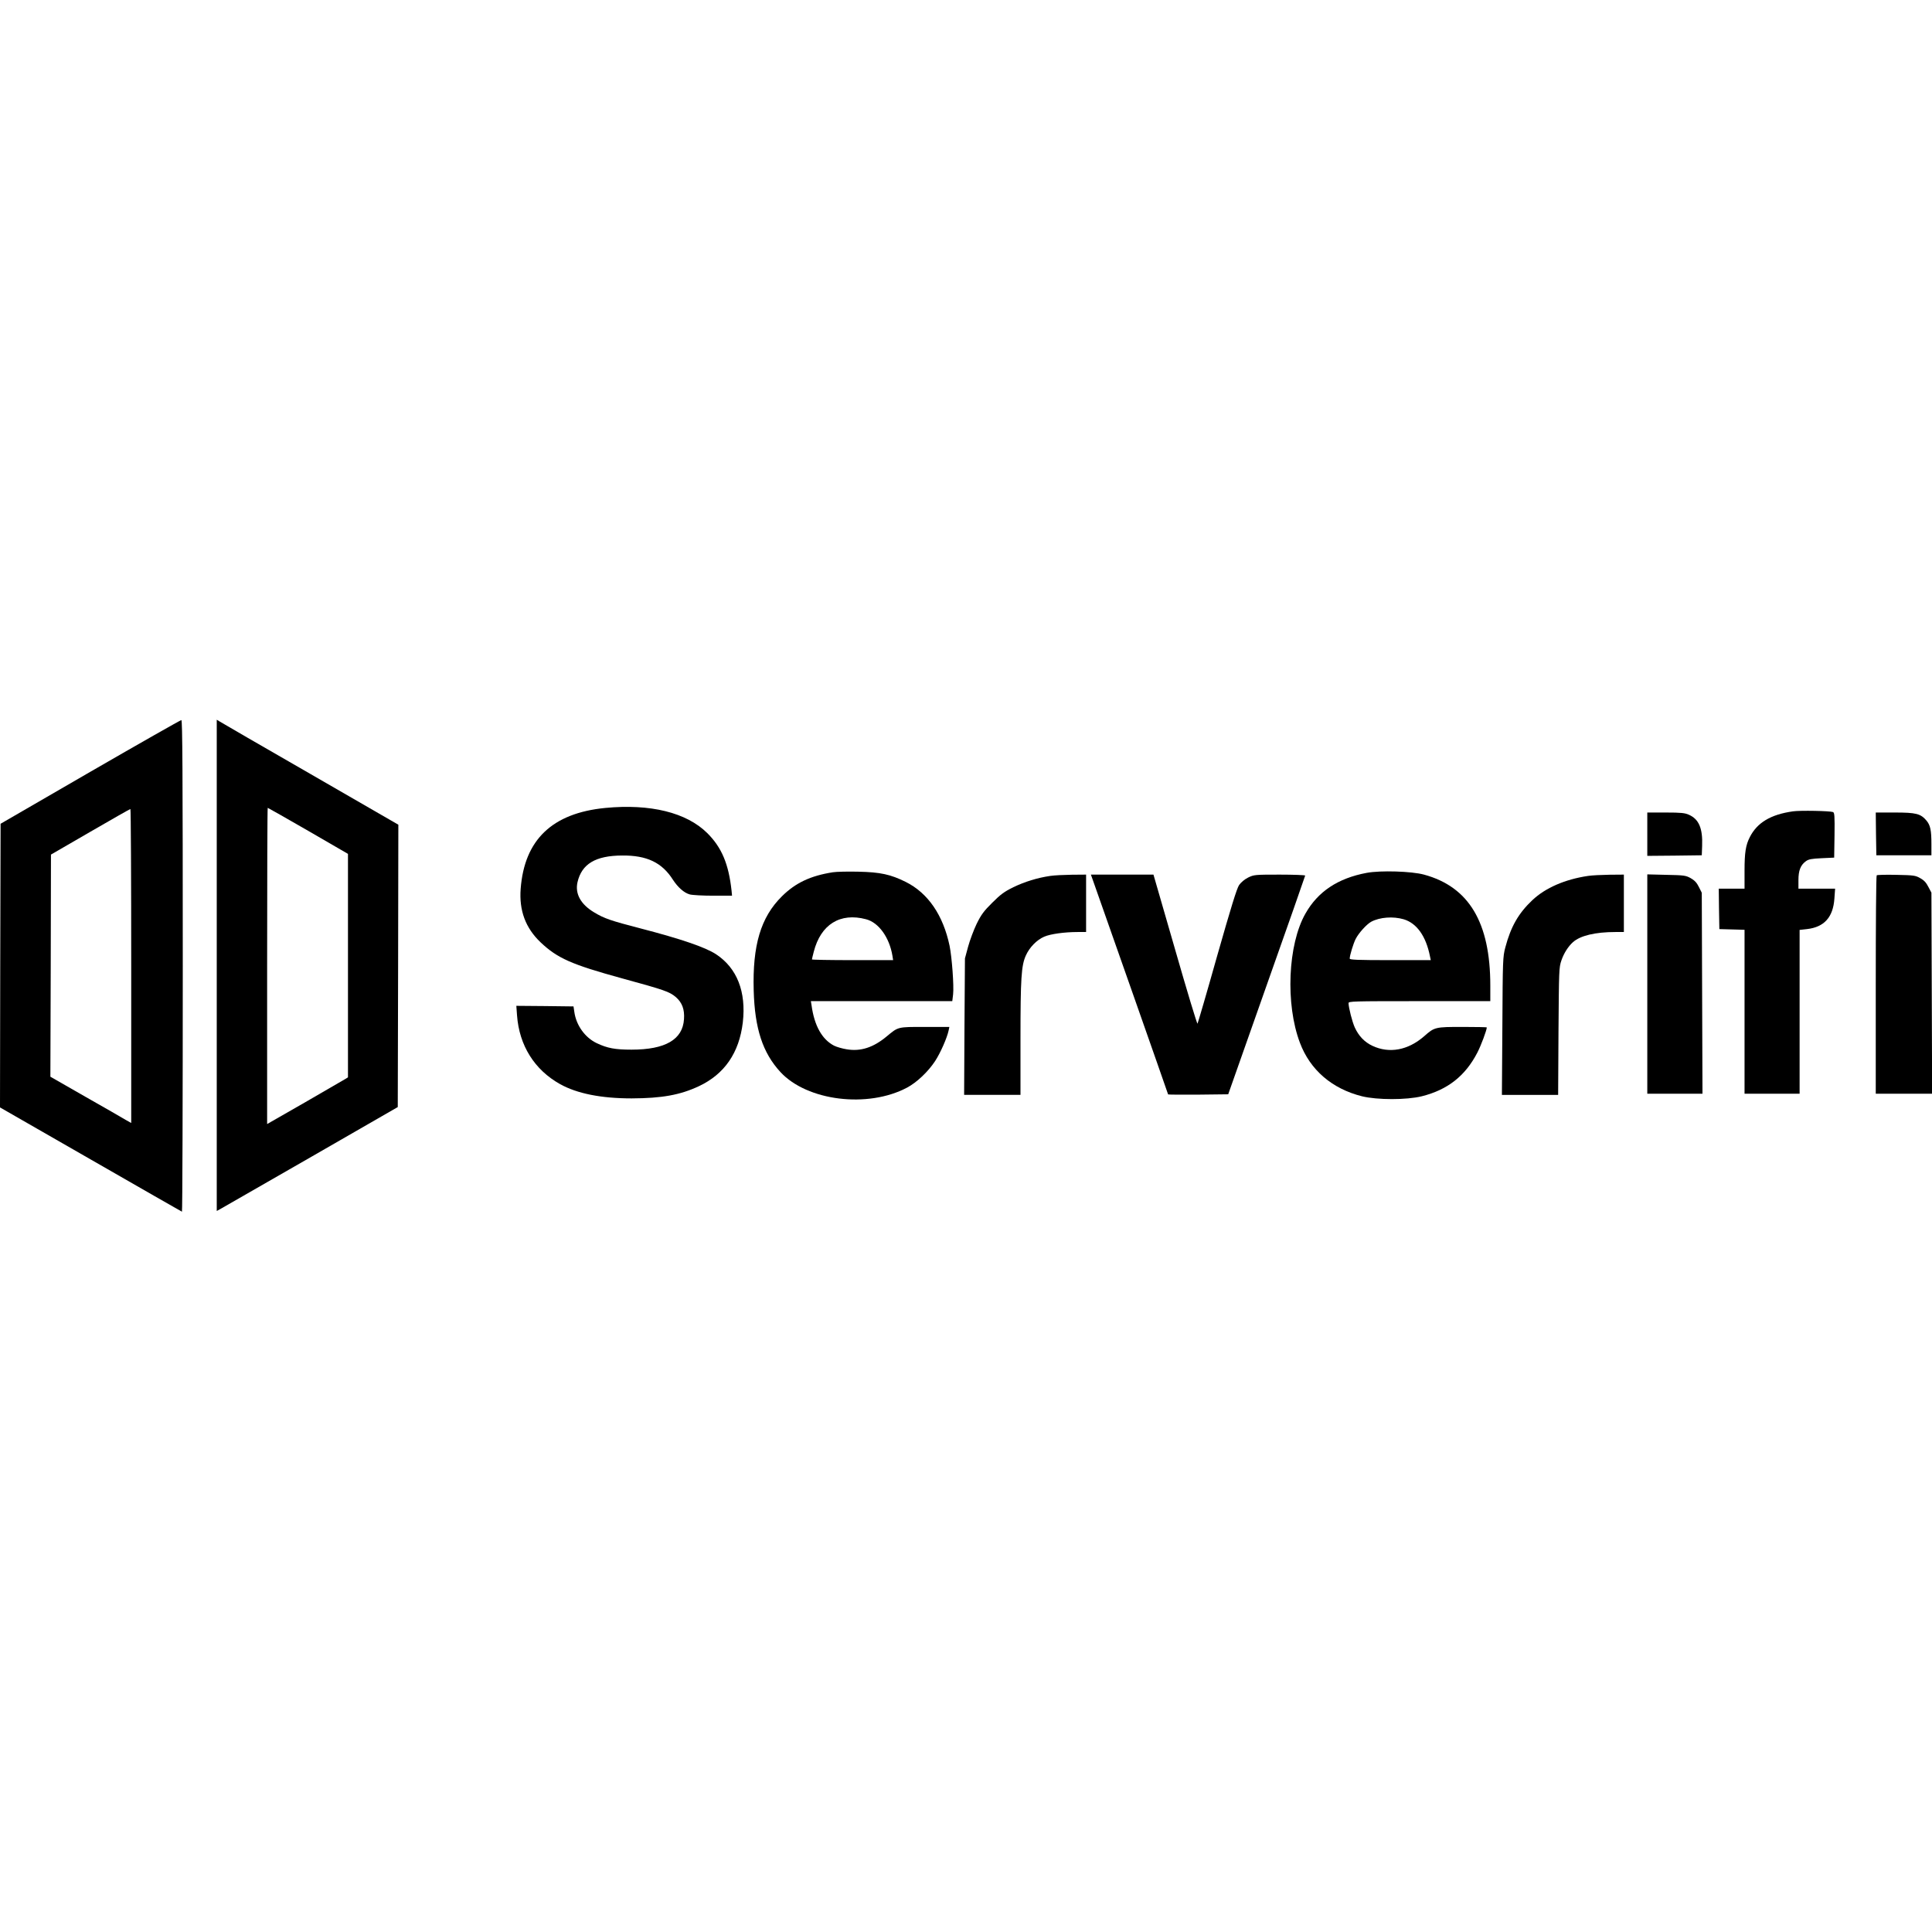
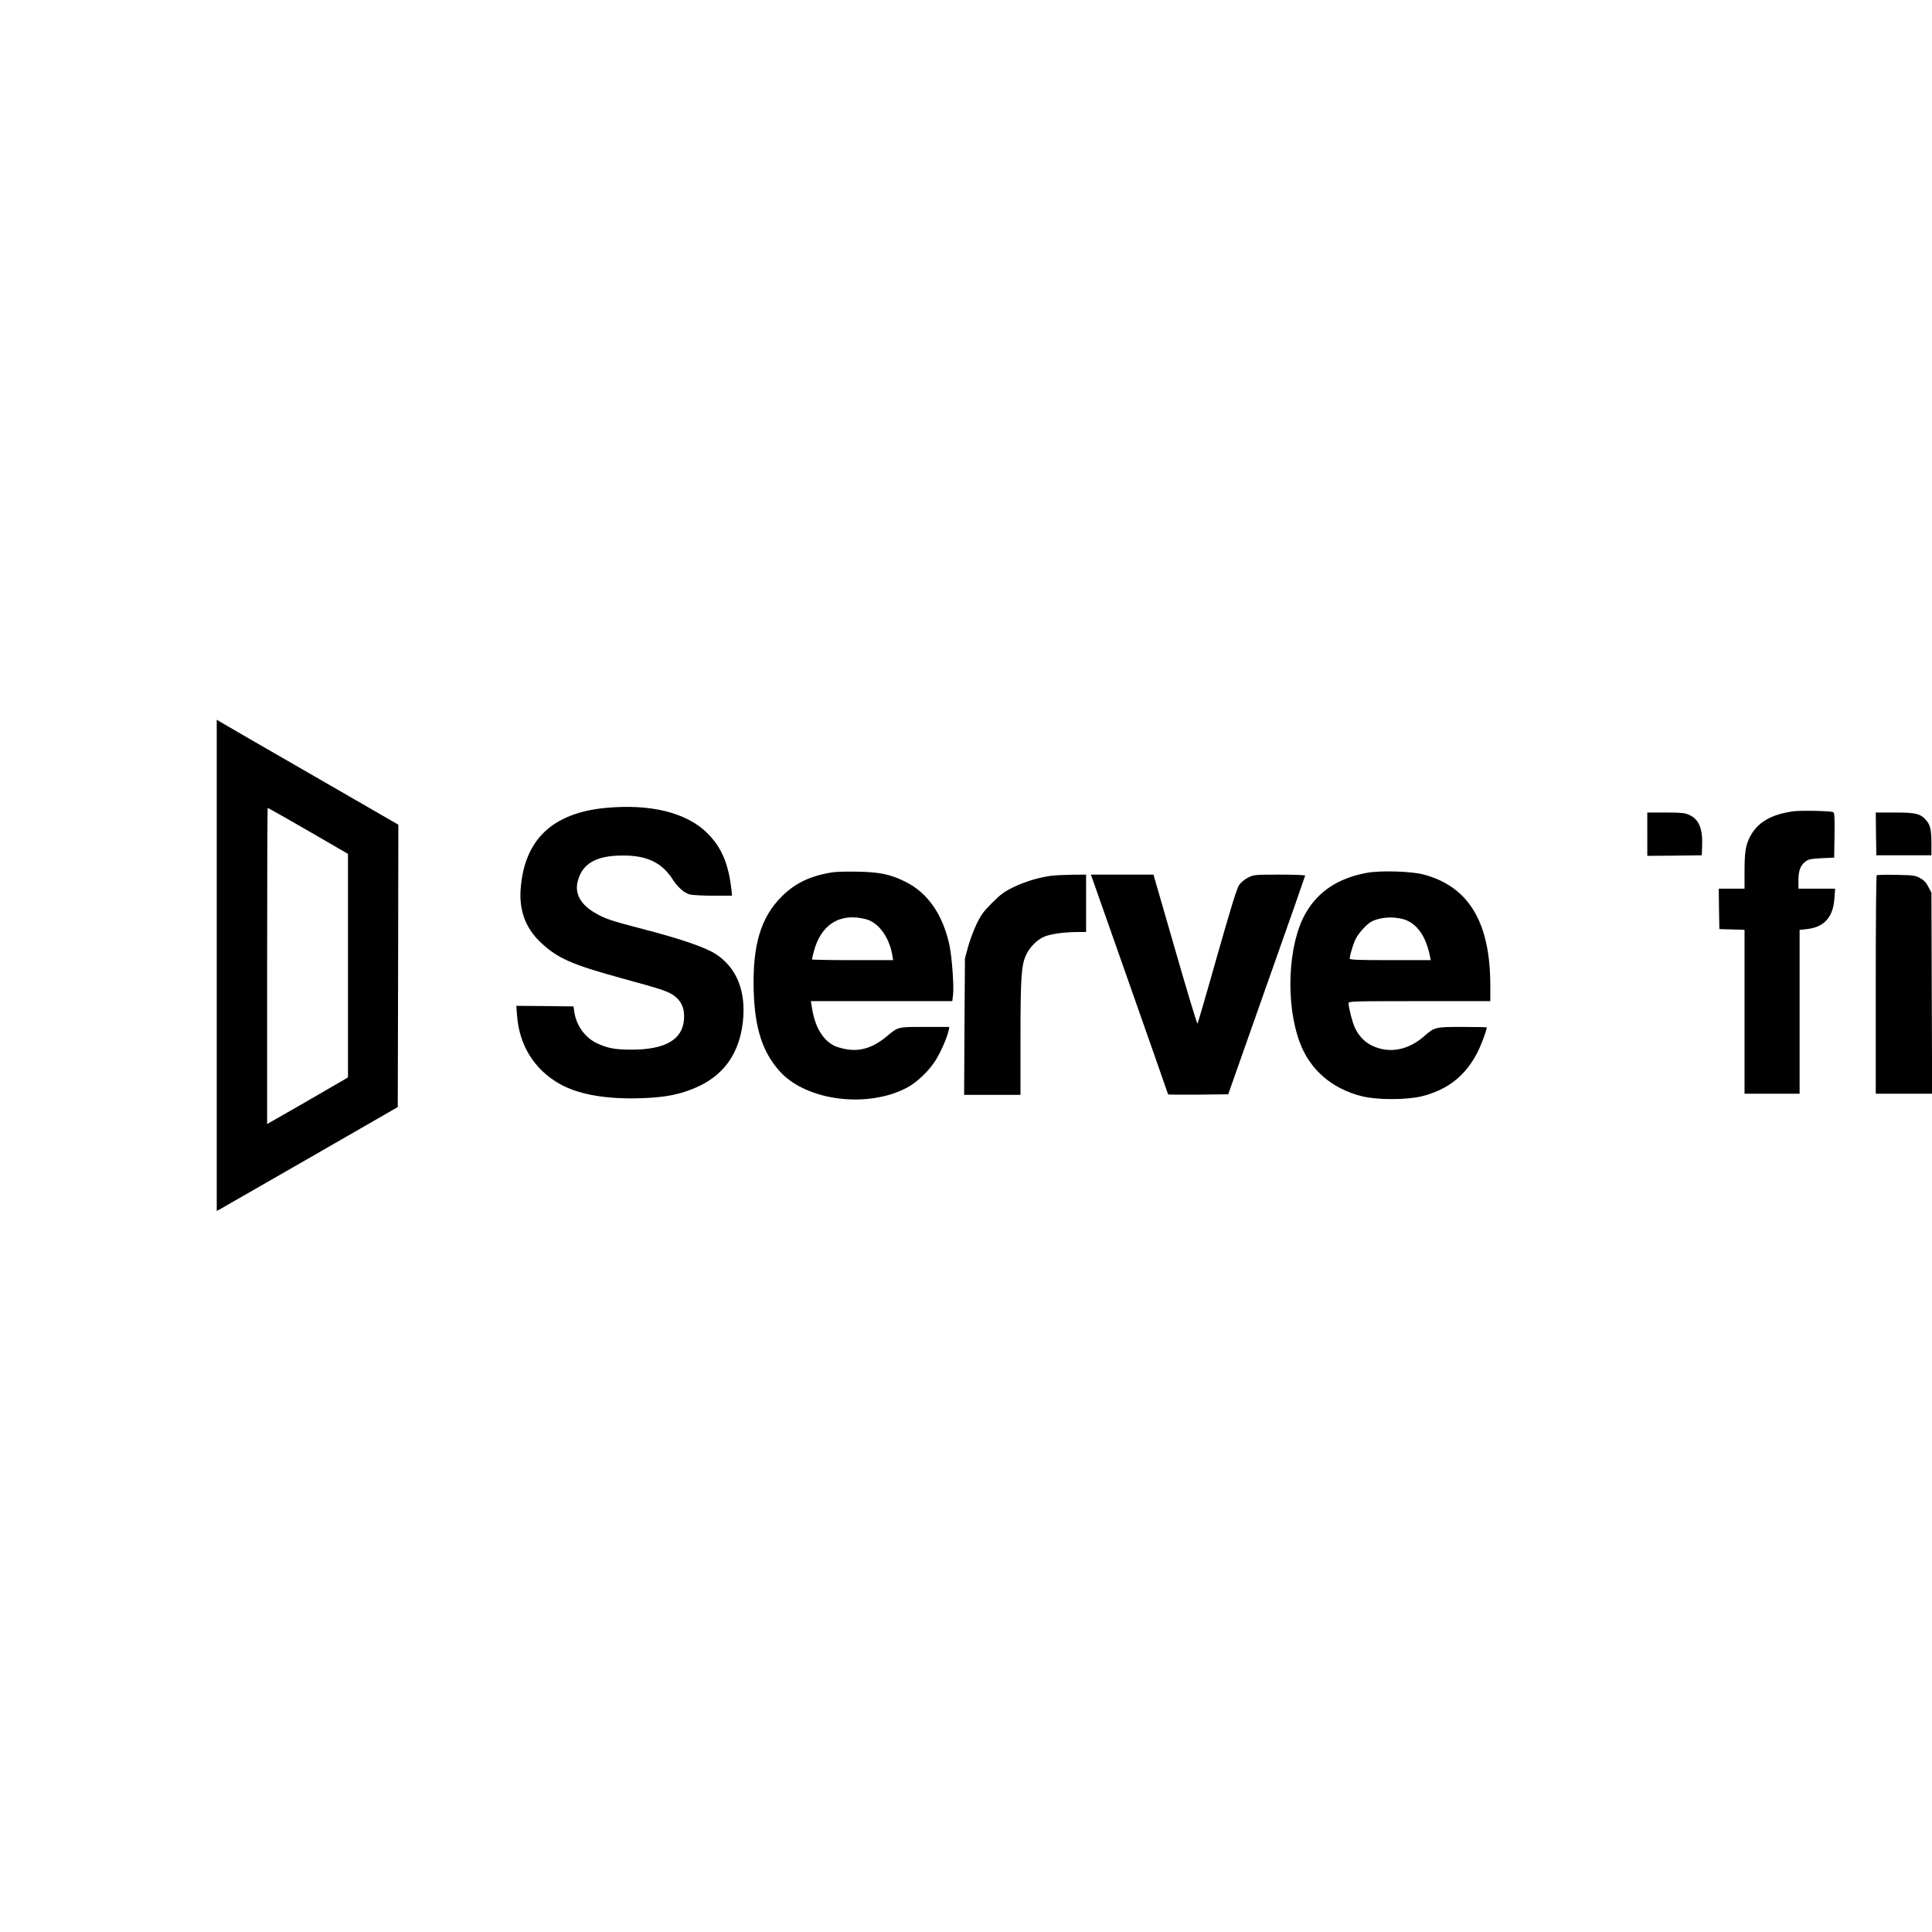
<svg xmlns="http://www.w3.org/2000/svg" version="1.0" width="100mm" height="100mm" viewBox="0 0 1649 420" preserveAspectRatio="xMidYMid meet">
  <g transform="translate(0,420) scale(0.1,-0.1)" fill="#000000" stroke="none">
-     <path d="M770 3757 l-765 -443 -3 -1210 -2 -1211 772 -443 c425 -244 776 -445 781 -447 4 -2 7 941 7 2096 0 1675 -3 2101 -12 2100 -7 0 -357 -199 -778 -442z m350 -1657 l0 -1340 -48 27 c-26 16 -181 105 -345 198 l-297 170 3 948 2 948 335 194 c184 107 338 194 343 195 4 0 7 -603 7 -1340z" />
    <path d="M1850 2106 l0 -2097 38 21 c20 11 368 211 772 443 l735 423 3 1205 2 1205 -752 434 c-414 238 -763 440 -775 448 l-23 14 0 -2096z m780 1148 l340 -197 0 -953 0 -954 -22 -14 c-13 -8 -168 -98 -345 -200 l-323 -185 0 1350 c0 742 2 1349 5 1349 2 0 158 -88 345 -196z" />
    <path d="M5166 3449 c-452 -44 -690 -271 -722 -690 -14 -185 41 -334 170 -457 144 -136 263 -189 697 -308 362 -99 402 -113 457 -159 54 -47 76 -105 70 -189 -11 -174 -159 -260 -448 -260 -139 0 -205 12 -296 55 -100 47 -176 152 -192 267 l-7 47 -244 3 -244 2 6 -82 c19 -257 149 -464 367 -586 145 -81 351 -122 611 -122 259 1 414 29 574 104 219 103 344 285 375 544 30 262 -49 464 -228 582 -91 60 -303 132 -642 220 -258 67 -312 85 -401 139 -113 68 -162 158 -140 256 36 156 154 227 381 228 211 2 340 -60 433 -206 43 -66 96 -113 144 -126 21 -6 111 -11 200 -11 l161 0 -4 43 c-25 228 -84 369 -208 492 -177 175 -485 251 -870 214z" />
    <path d="M15303 3420 c-190 -27 -305 -96 -368 -220 -35 -68 -45 -132 -45 -287 l0 -153 -110 0 -110 0 2 -172 3 -173 108 -3 107 -3 0 -699 0 -700 235 0 235 0 0 699 0 699 63 7 c147 17 223 101 234 261 l6 84 -157 0 -156 0 0 73 c0 82 18 128 63 161 23 17 48 22 135 26 l107 5 3 191 c2 165 0 193 -13 198 -28 10 -279 15 -342 6z" />
    <path d="M14060 3225 l0 -185 233 2 232 3 3 79 c6 150 -27 229 -113 267 -33 15 -66 19 -197 19 l-158 0 0 -185z" />
    <path d="M16012 3228 l3 -183 235 0 235 0 0 95 c0 120 -9 161 -42 201 -50 59 -88 69 -271 69 l-162 0 2 -182z" />
    <path d="M7108 2900 c-191 -30 -319 -91 -434 -205 -181 -179 -252 -418 -241 -805 9 -325 77 -531 228 -695 228 -247 746 -311 1081 -133 83 44 180 136 239 226 46 70 103 200 116 263 l6 29 -209 0 c-235 0 -226 2 -326 -81 -114 -95 -222 -130 -341 -110 -38 6 -86 20 -108 31 -102 53 -168 169 -192 343 l-6 37 604 0 603 0 7 58 c8 71 -10 316 -30 414 -55 262 -184 451 -375 546 -129 64 -216 83 -405 87 -88 2 -186 0 -217 -5z m284 -401 c108 -28 199 -155 225 -311 l6 -38 -347 0 c-190 0 -346 3 -346 6 0 3 7 33 16 67 60 232 225 335 446 276z" />
    <path d="M11665 2895 c-246 -46 -417 -160 -523 -348 -150 -263 -172 -772 -47 -1102 87 -232 274 -393 530 -457 130 -32 380 -32 510 0 220 55 371 173 474 372 31 59 81 193 81 216 0 2 -92 4 -205 4 -235 0 -241 -1 -329 -79 -139 -121 -298 -150 -443 -82 -67 32 -116 83 -150 157 -22 49 -52 167 -53 207 0 16 35 17 605 17 l605 0 0 133 c0 538 -182 843 -566 947 -106 29 -371 37 -489 15z m315 -396 c112 -33 191 -144 225 -316 l7 -33 -346 0 c-276 0 -346 3 -346 13 0 27 31 129 51 168 26 51 93 125 133 147 74 39 186 47 276 21z" />
    <path d="M8965 2869 c-111 -16 -219 -50 -315 -96 -79 -39 -110 -62 -181 -133 -71 -70 -94 -101 -133 -180 -25 -52 -58 -140 -73 -195 l-27 -100 -4 -582 -3 -583 240 0 241 0 0 473 c0 525 7 631 46 717 31 69 92 132 156 160 52 23 173 40 286 40 l72 0 0 245 0 245 -122 -1 c-68 -1 -150 -5 -183 -10z" />
    <path d="M9326 2838 c52 -146 644 -1830 644 -1834 0 -2 115 -3 256 -2 l257 3 328 930 c181 511 329 933 329 937 0 4 -98 8 -218 8 -213 0 -219 -1 -269 -25 -30 -15 -61 -41 -77 -64 -19 -27 -69 -189 -188 -607 -88 -313 -164 -572 -167 -576 -4 -5 -90 280 -191 632 l-185 640 -267 0 -267 0 15 -42z" />
-     <path d="M13555 2869 c-197 -29 -365 -102 -476 -207 -118 -111 -184 -226 -231 -404 -21 -80 -22 -105 -25 -670 l-4 -588 240 0 240 0 3 543 c4 521 4 544 25 605 21 61 57 118 98 155 62 56 190 87 363 87 l72 0 0 245 0 245 -122 -1 c-68 -1 -150 -5 -183 -10z" />
-     <path d="M14060 1946 l0 -936 235 0 236 0 -3 858 -3 857 -25 50 c-18 37 -37 56 -70 75 -42 23 -57 25 -207 28 l-163 4 0 -936z" />
    <path d="M16018 2874 c-5 -4 -8 -425 -8 -936 l0 -928 240 0 241 0 -3 858 -3 858 -26 49 c-18 36 -37 57 -70 75 -41 23 -55 25 -204 28 -88 2 -163 0 -167 -4z" />
  </g>
</svg>